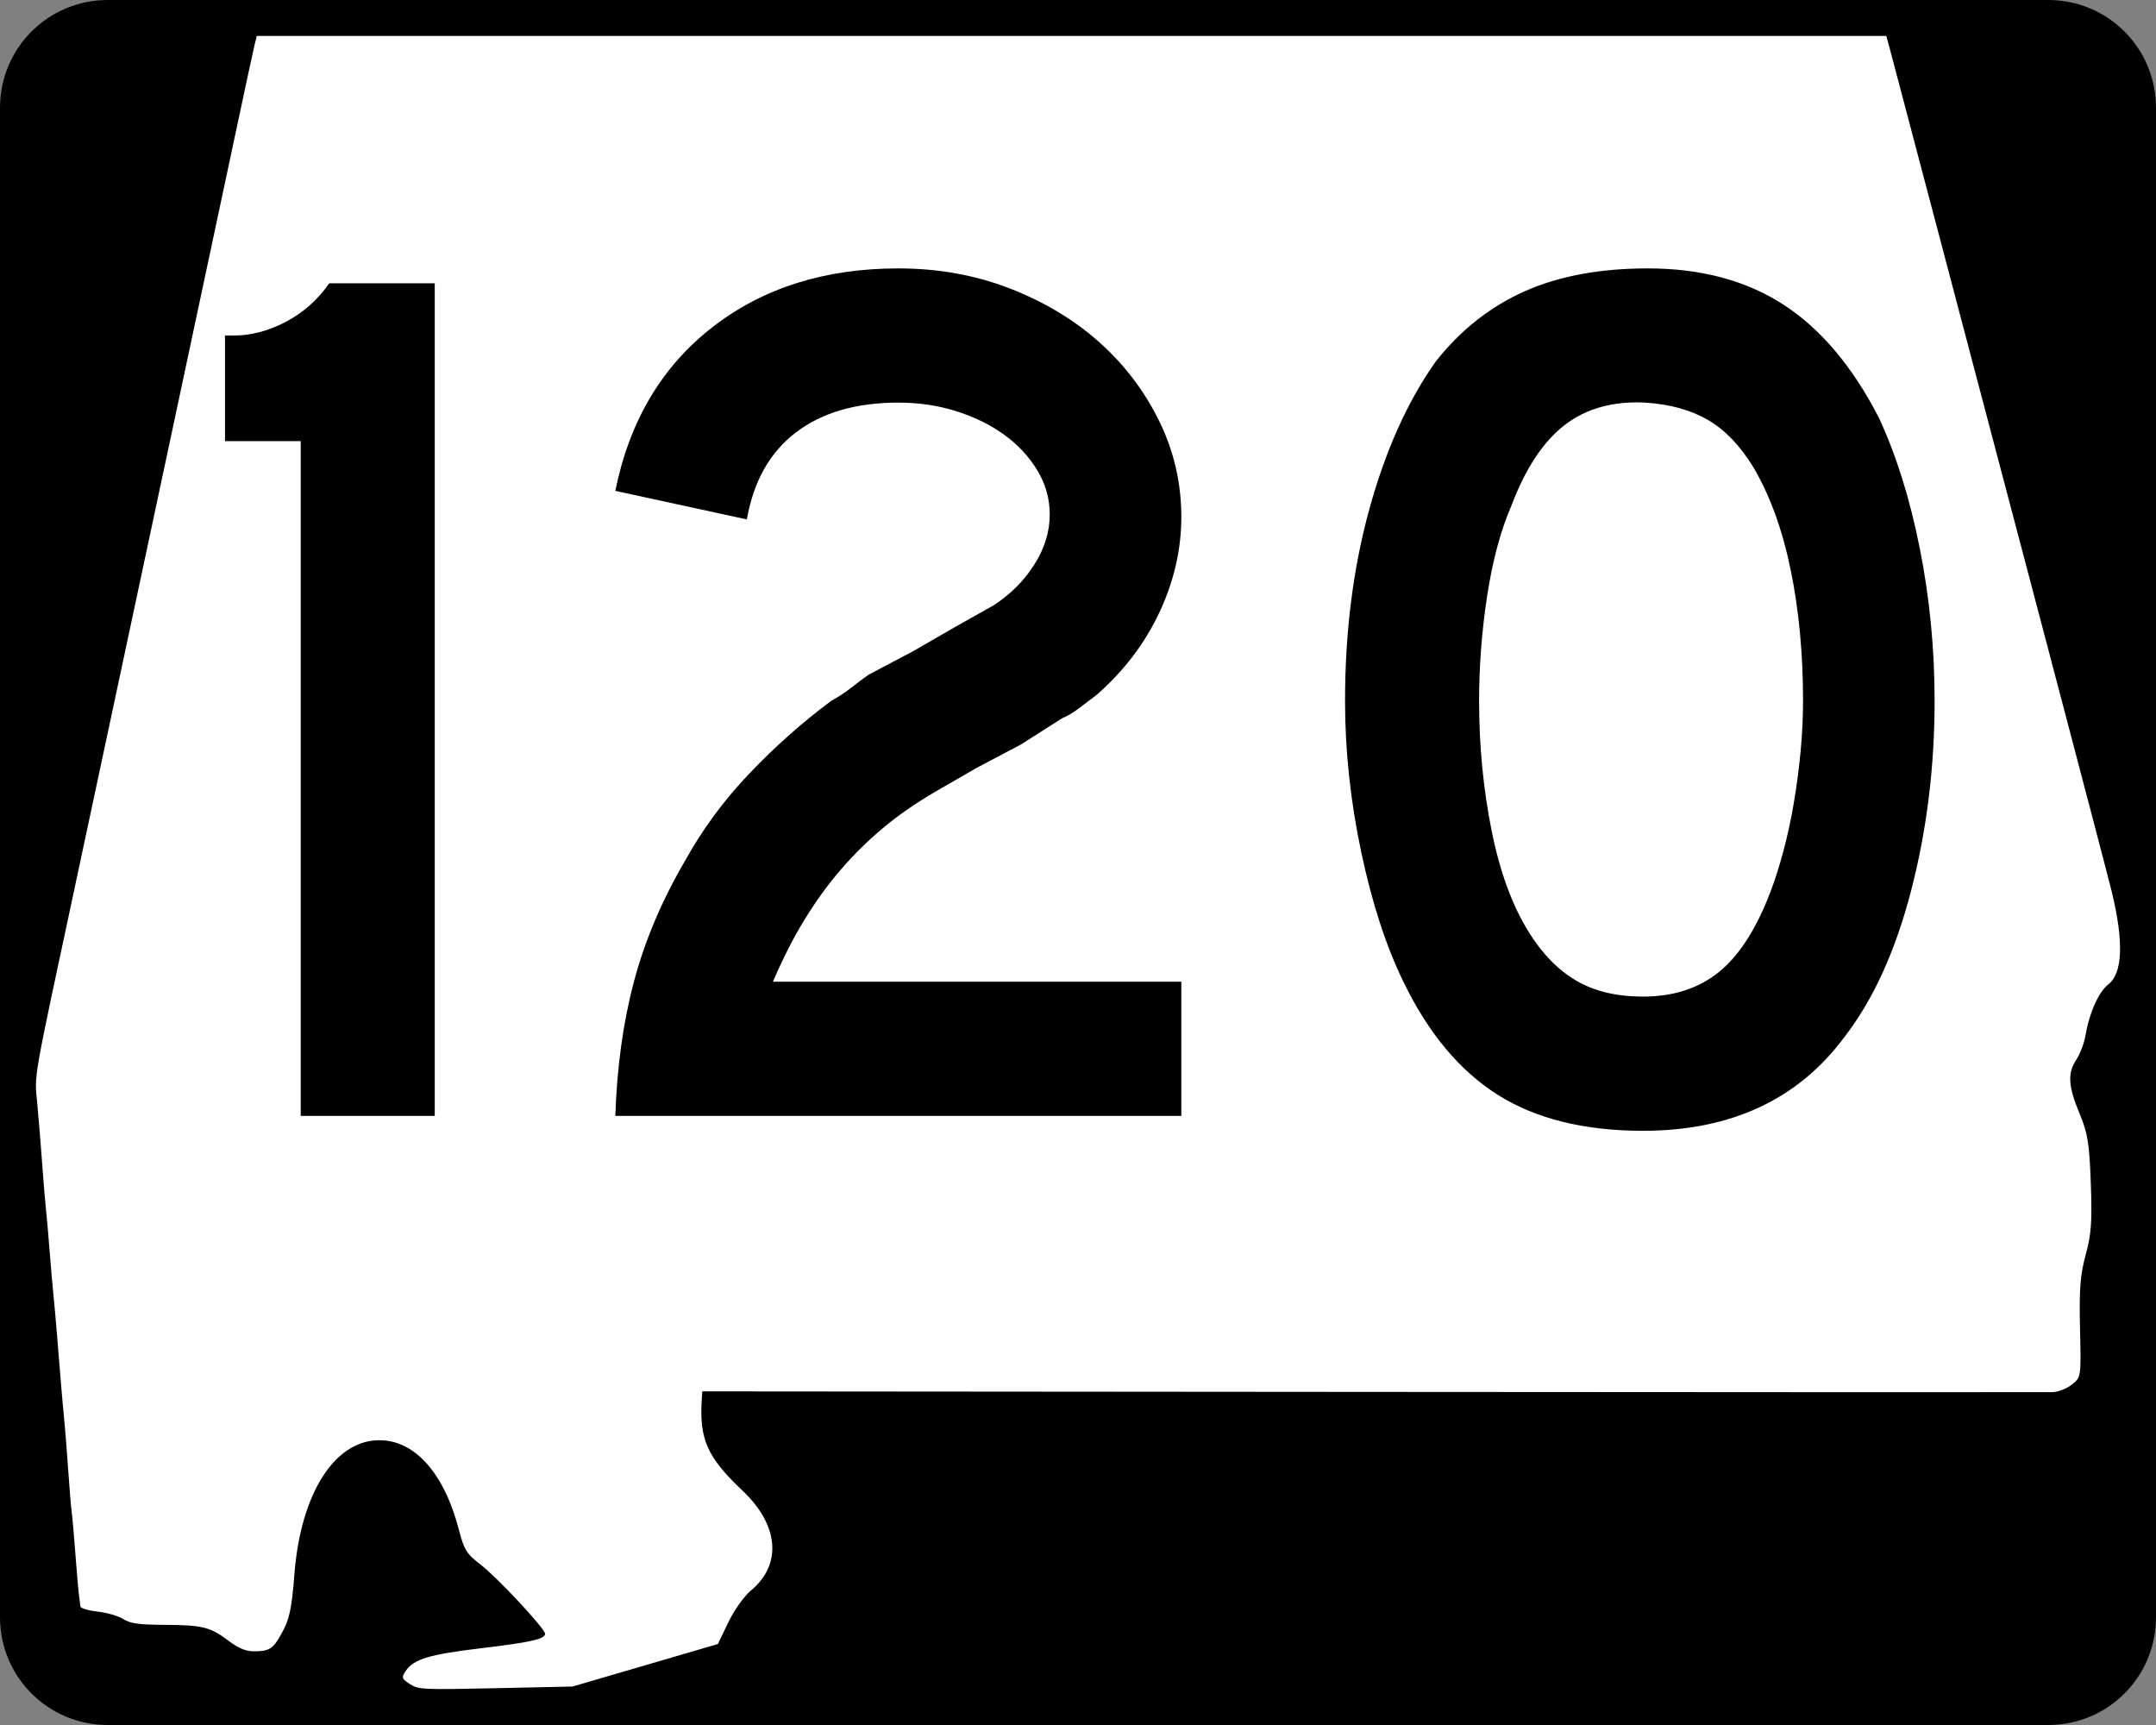
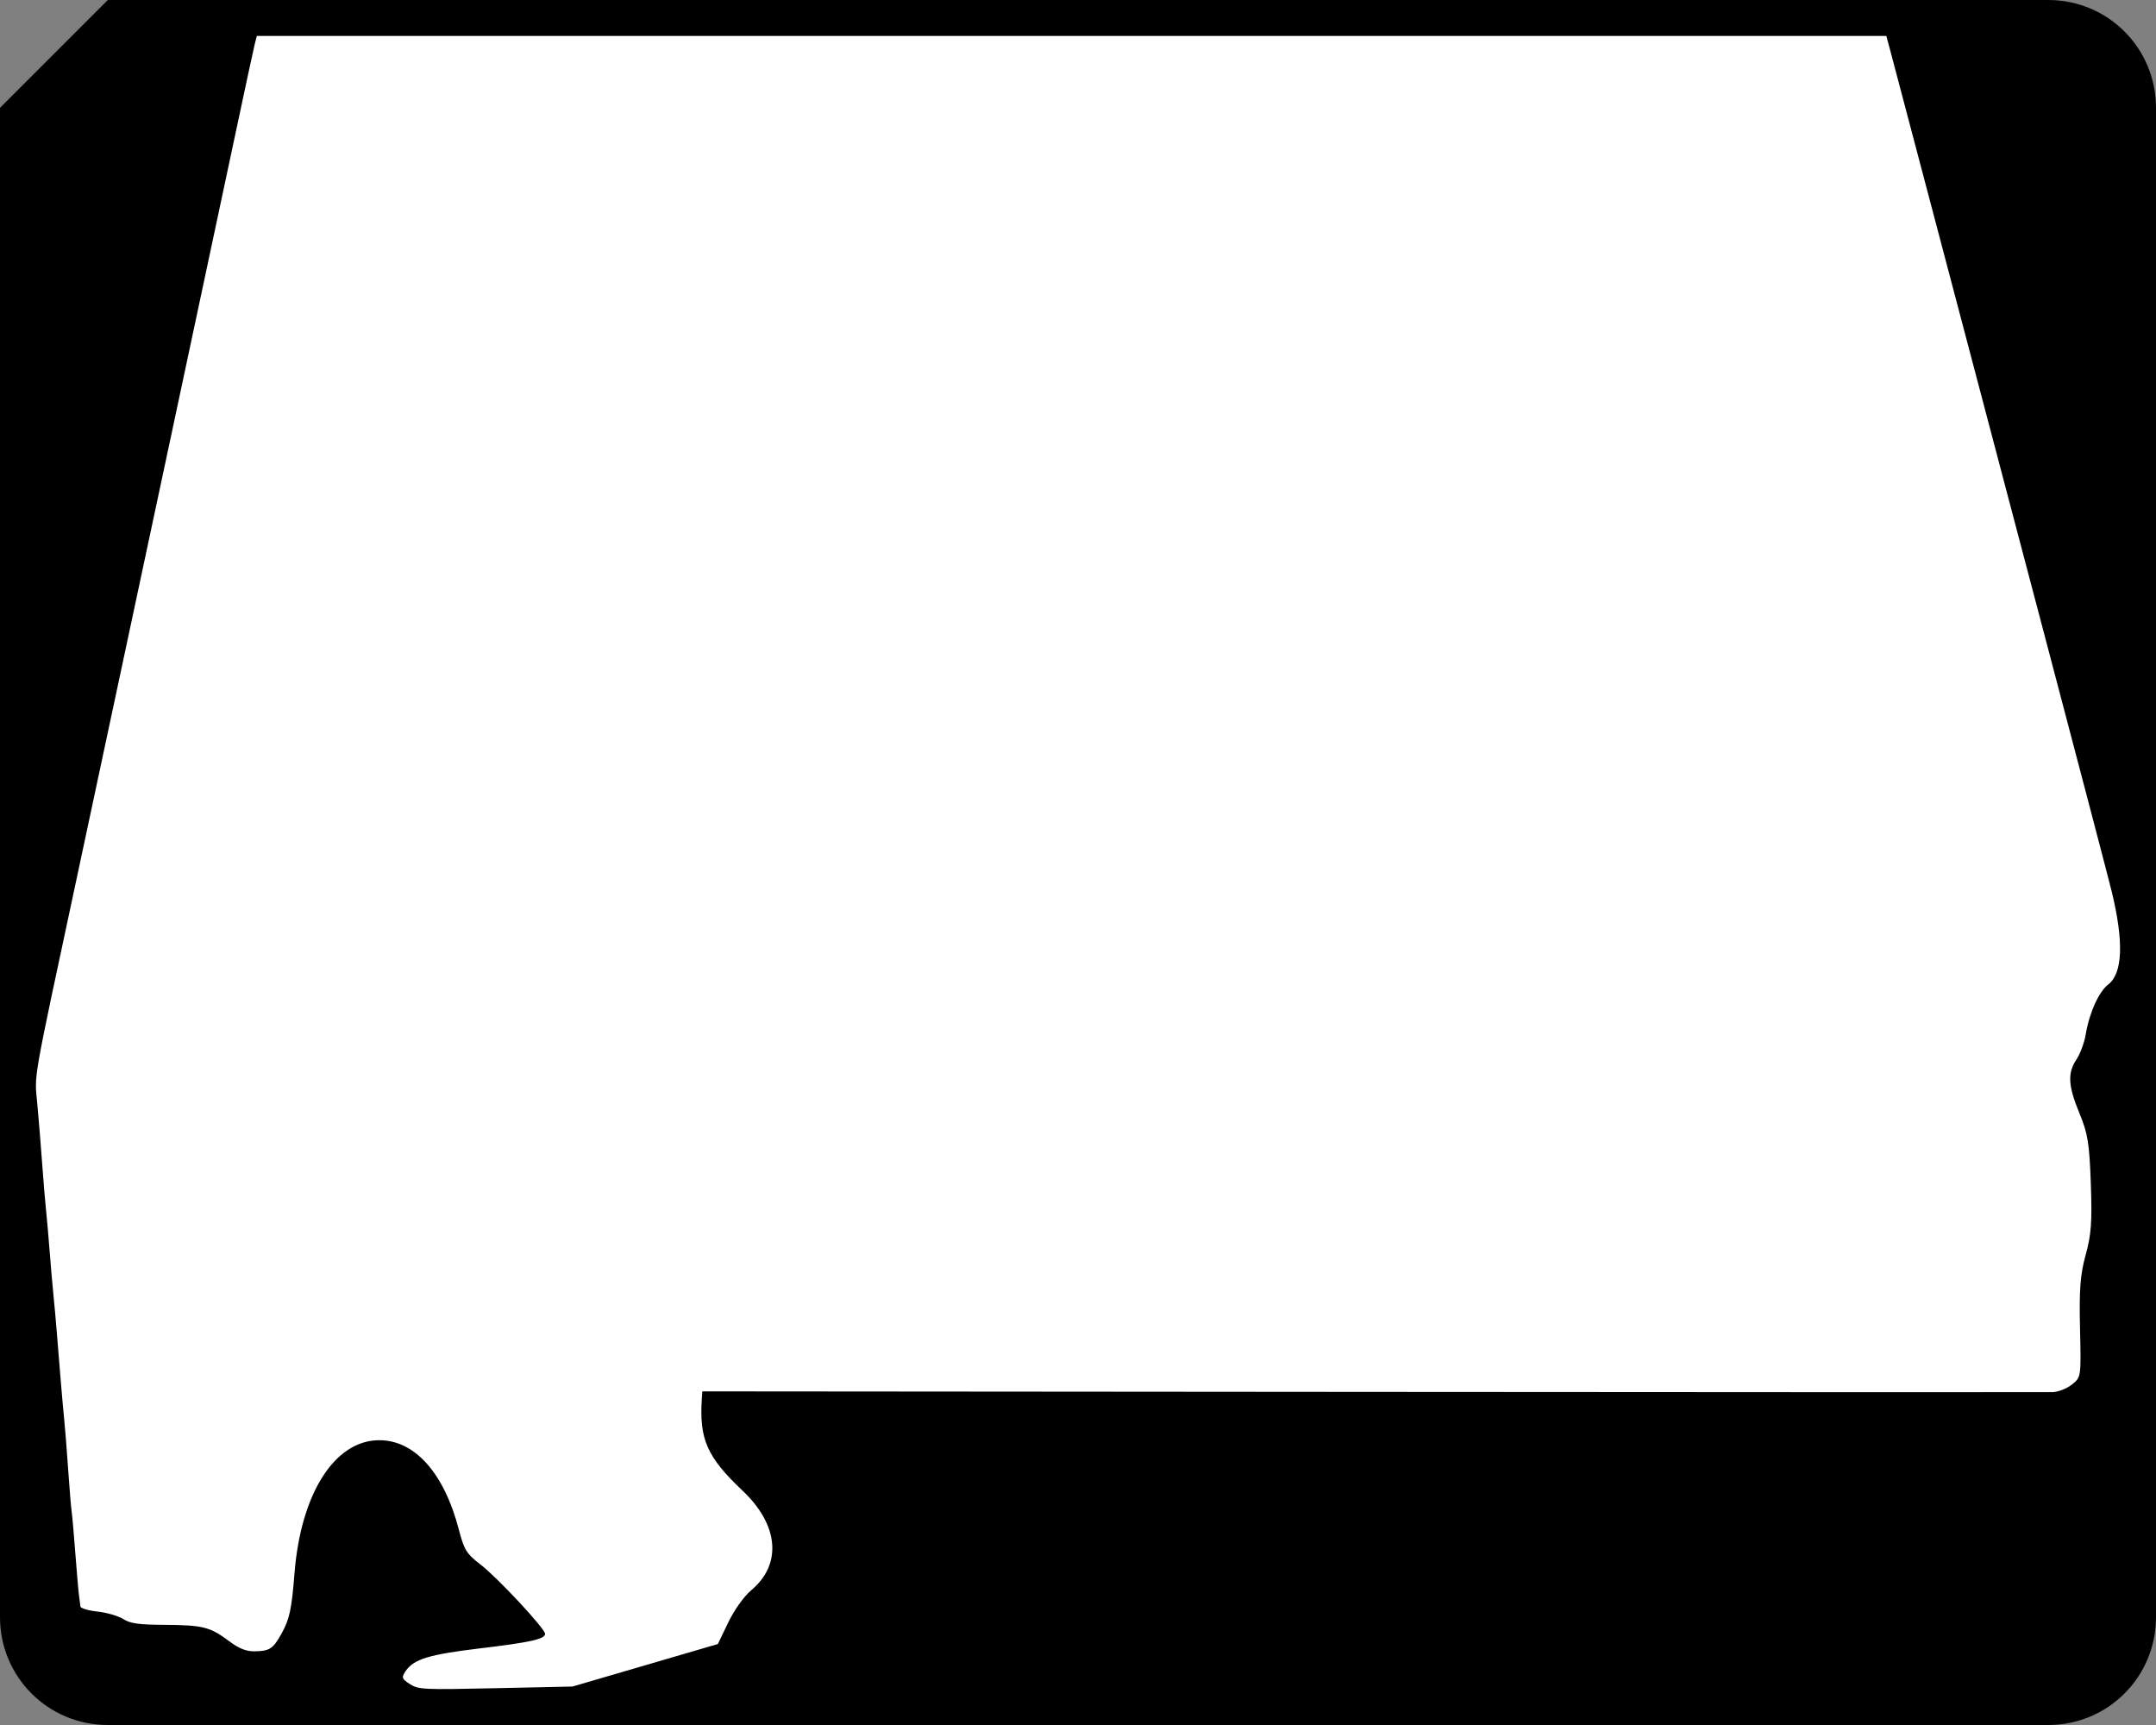
<svg xmlns="http://www.w3.org/2000/svg" xmlns:ns1="http://sodipodi.sourceforge.net/DTD/sodipodi-0.dtd" xmlns:ns2="http://www.inkscape.org/namespaces/inkscape" width="750" height="600" id="svg2" ns1:version="0.32" ns2:version="0.44" version="1.0" ns1:docbase="C:\Documents and Settings\ltljltlj\Desktop\Signs\State Route Shields\Alabama\Done" ns1:docname="Alabama 120.svg">
  <rect width="100%" height="100%" fill="#808080" stroke="none" />
  <defs id="defs4" />
  <ns1:namedview id="base" pagecolor="#ffffff" bordercolor="#666666" borderopacity="1.0" ns2:pageopacity="0.0" ns2:pageshadow="2" ns2:zoom="1.2373333" ns2:cx="375" ns2:cy="299.99999" ns2:document-units="px" ns2:current-layer="g4165" ns2:window-width="1013" ns2:window-height="965" ns2:window-x="260" ns2:window-y="-3" width="750px" />
  <g ns2:label="Layer 1" ns2:groupmode="layer" id="layer1">
    <g style="overflow:visible" id="g1366" transform="translate(205.714,95.219)">
-       <path style="color:black;fill:black;fill-opacity:1;fill-rule:nonzero;stroke:none;stroke-width:0.874;stroke-linecap:butt;stroke-linejoin:miter;stroke-miterlimit:4;stroke-dashoffset:0;stroke-opacity:1;marker:none;marker-start:none;marker-mid:none;marker-end:none;visibility:visible;display:inline;overflow:visible" d="M -168.214,-95.219 L 506.786,-95.219 C 527.561,-95.219 544.286,-78.494 544.286,-57.719 L 544.286,467.281 C 544.286,488.056 527.561,504.781 506.786,504.781 L -168.214,504.781 C -188.989,504.781 -205.714,488.056 -205.714,467.281 L -205.714,-57.719 C -205.714,-78.494 -188.989,-95.219 -168.214,-95.219 z " id="rect1877" />
+       <path style="color:black;fill:black;fill-opacity:1;fill-rule:nonzero;stroke:none;stroke-width:0.874;stroke-linecap:butt;stroke-linejoin:miter;stroke-miterlimit:4;stroke-dashoffset:0;stroke-opacity:1;marker:none;marker-start:none;marker-mid:none;marker-end:none;visibility:visible;display:inline;overflow:visible" d="M -168.214,-95.219 L 506.786,-95.219 C 527.561,-95.219 544.286,-78.494 544.286,-57.719 L 544.286,467.281 C 544.286,488.056 527.561,504.781 506.786,504.781 L -168.214,504.781 C -188.989,504.781 -205.714,488.056 -205.714,467.281 L -205.714,-57.719 z " id="rect1877" />
      <path id="path7" d="" />
      <path style="fill:white;fill-opacity:1;stroke:none;stroke-opacity:1" d="M -63.141,490.537 C -65.966,488.713 -66.113,488.265 -64.618,486.038 C -61.835,481.891 -56.454,480.246 -38.773,478.133 C -21.219,476.036 -16.098,474.893 -16.098,473.073 C -16.098,471.283 -32.588,453.571 -38.489,449.024 C -43.431,445.215 -44.263,443.888 -46.061,436.947 C -51.225,417.011 -61.572,405.502 -74.128,405.728 C -89.469,406.003 -101.099,424.484 -103.27,452.038 C -104.255,464.541 -104.994,467.978 -107.781,473.001 C -110.732,478.322 -111.988,479.129 -117.354,479.15 C -120.162,479.161 -122.712,478.11 -126.146,475.527 C -132.599,470.675 -135.196,470.024 -148.459,469.942 C -157.584,469.885 -160.339,469.498 -162.857,467.918 C -164.57,466.843 -168.595,465.678 -171.8,465.327 C -175.006,464.977 -177.676,464.182 -177.734,463.56 C -177.793,462.939 -178.007,461.289 -178.211,459.895 C -178.414,458.5 -178.987,451.955 -179.484,445.349 C -179.981,438.744 -180.563,432.126 -180.779,430.643 C -180.994,429.16 -181.55,422.47 -182.013,415.776 C -182.476,409.082 -183.09,401.323 -183.377,398.534 C -183.663,395.745 -184.204,389.697 -184.579,385.095 C -184.953,380.493 -185.566,372.962 -185.941,368.36 C -186.315,363.758 -186.86,357.711 -187.15,354.922 C -187.441,352.133 -188.015,345.515 -188.425,340.215 C -188.835,334.916 -189.416,328.298 -189.716,325.509 C -190.016,322.72 -190.619,315.461 -191.056,309.379 C -191.493,303.296 -192.256,293.94 -192.752,288.587 C -193.728,278.046 -194.623,283.155 -179.057,210.394 C -175.537,193.938 -169.742,166.782 -166.179,150.047 C -162.616,133.312 -153.125,88.813 -145.087,51.159 C -137.049,13.506 -127.619,-30.765 -124.132,-47.221 C -120.646,-63.677 -117.474,-78.396 -117.084,-79.93 L -116.375,-82.719 L 167.05,-82.719 L 450.476,-82.719 L 451.912,-77.395 C 452.702,-74.466 460.507,-44.914 469.258,-11.723 C 478.009,21.468 494.621,84.451 506.174,128.241 C 517.727,172.03 527.953,211.053 528.9,214.958 C 533.128,232.4 532.707,243.336 527.658,247.214 C 524.389,249.725 521.079,257.093 519.822,264.655 C 519.359,267.444 517.922,271.317 516.631,273.261 C 513.453,278.044 513.695,282.428 517.669,292.039 C 520.567,299.051 521.103,302.358 521.609,316.381 C 522.091,329.699 521.772,334.155 519.83,341.23 C 517.928,348.161 517.541,353.177 517.856,366.826 C 518.246,383.791 518.244,383.803 515.05,386.35 C 513.286,387.756 510.26,388.946 508.298,389.005 C 506.343,389.063 399.859,389.027 271.668,388.924 L 38.594,388.736 L 38.435,391.099 C 37.478,405.375 40.202,411.556 52.632,423.311 C 65.221,435.216 66.393,448.911 55.594,457.926 C 53.12,459.992 49.718,464.761 47.639,469.076 L 44.007,476.615 L 18.724,484.008 L -6.559,491.401 L -33.281,491.982 C -58.684,492.534 -60.158,492.463 -63.141,490.537 z " id="path1483" />
      <g style="overflow:visible" id="g4165" transform="matrix(1,0,0,1.001,-1117.941,-617.729)">
-         <path transform="scale(1,1)" style="font-size:431.79px;font-style:normal;font-variant:normal;font-weight:normal;font-stretch:normal;text-align:center;line-height:125%;writing-mode:lr-tb;text-anchor:middle;font-family:Roadgeek 2005 Series D" d="M 1016.839,909.736 L 1016.839,675.274 L 990.498,675.274 L 990.498,638.576 L 993.516,638.576 C 999.56,638.576 1005.604,636.993 1011.648,633.826 C 1017.691,630.659 1022.73,626.194 1026.762,620.431 L 1063.46,620.431 L 1063.46,909.736 L 1016.839,909.736 z M 1126.276,909.736 C 1126.847,892.755 1129.004,877.21 1132.746,863.102 C 1136.488,848.994 1142.391,835.035 1150.456,821.225 C 1156.5,810.279 1163.982,800.128 1172.903,790.772 C 1181.824,781.417 1191.323,772.997 1201.399,765.512 C 1203.99,764.08 1206.294,762.571 1208.31,760.985 C 1210.326,759.4 1212.34,757.887 1214.352,756.446 L 1229.901,748.25 L 1244.146,740.04 L 1257.968,732.266 C 1263.722,728.524 1268.398,723.846 1271.996,718.232 C 1275.593,712.619 1277.391,706.79 1277.392,700.746 C 1277.391,695.282 1275.953,690.174 1273.076,685.421 C 1270.199,680.669 1266.386,676.566 1261.638,673.113 C 1256.89,669.661 1251.349,666.927 1245.015,664.911 C 1238.681,662.895 1231.917,661.887 1224.723,661.886 C 1210.043,661.887 1198.168,665.341 1189.098,672.25 C 1180.028,679.16 1174.342,689.234 1172.04,702.472 L 1126.276,692.55 C 1131.169,668.365 1142.394,649.436 1159.95,635.763 C 1177.506,622.089 1199.097,615.253 1224.723,615.252 C 1238.541,615.253 1251.421,617.557 1263.365,622.164 C 1275.307,626.772 1285.669,632.961 1294.45,640.73 C 1303.23,648.501 1310.211,657.639 1315.395,668.146 C 1320.578,678.652 1323.169,689.809 1323.169,701.616 C 1323.169,712.843 1320.65,723.852 1315.612,734.644 C 1310.574,745.437 1303.307,755.01 1293.811,763.364 C 1291.509,765.086 1289.422,766.667 1287.551,768.108 C 1285.68,769.549 1283.734,770.699 1281.714,771.56 L 1267.469,780.626 L 1251.92,788.835 L 1237.676,797.045 C 1230.762,801.068 1224.643,805.311 1219.32,809.774 C 1213.996,814.237 1209.103,819.06 1204.64,824.242 C 1200.178,829.426 1196.003,835.184 1192.116,841.518 C 1188.228,847.852 1184.558,855.046 1181.106,863.102 L 1323.169,863.102 L 1323.169,909.736 L 1126.276,909.736 z M 1585.211,765.512 C 1585.21,788.546 1582.476,810.569 1577.008,831.582 C 1571.539,852.595 1563.767,869.581 1553.691,882.538 C 1537.571,904.122 1514.256,914.915 1483.746,914.915 C 1463.304,914.915 1446.464,910.742 1433.225,902.396 C 1419.986,894.051 1409.049,880.953 1400.414,863.102 C 1394.37,850.724 1389.477,835.685 1385.735,817.983 C 1381.992,800.282 1380.121,782.792 1380.121,765.512 C 1380.121,741.626 1382.928,719.464 1388.541,699.026 C 1394.155,678.589 1401.854,661.461 1411.641,647.642 C 1420.276,636.705 1430.568,628.573 1442.515,623.244 C 1454.462,617.917 1468.781,615.253 1485.473,615.252 C 1503.894,615.253 1519.582,619.428 1532.535,627.777 C 1545.488,636.128 1556.572,649.223 1565.787,667.065 C 1571.831,680.023 1576.579,695.137 1580.032,712.408 C 1583.484,729.679 1585.21,747.38 1585.211,765.512 L 1585.211,765.512 z M 1539.446,765.512 C 1539.446,749.111 1538.007,733.928 1535.131,719.965 C 1532.254,706.002 1527.934,694.127 1522.171,684.34 C 1517.568,676.856 1512.316,671.387 1506.418,667.935 C 1500.518,664.483 1493.251,662.466 1484.616,661.886 C 1473.389,661.316 1464.033,663.907 1456.549,669.661 C 1449.064,675.415 1442.875,684.771 1437.982,697.728 C 1434.24,706.364 1431.433,716.798 1429.562,729.031 C 1427.69,741.264 1426.755,753.424 1426.755,765.512 C 1426.755,781.061 1428.193,796.032 1431.071,810.426 C 1433.947,824.82 1438.263,836.62 1444.017,845.827 C 1448.629,853.311 1454.1,858.925 1460.429,862.667 C 1466.759,866.409 1474.531,868.281 1483.746,868.281 C 1494.393,868.281 1503.244,865.404 1510.298,859.65 C 1517.352,853.896 1523.326,844.54 1528.219,831.582 C 1529.66,827.84 1531.101,823.307 1532.541,817.983 C 1533.982,812.66 1535.205,807.046 1536.211,801.143 C 1537.217,795.24 1538.007,789.266 1538.583,783.222 C 1539.158,777.178 1539.446,771.275 1539.446,765.512 L 1539.446,765.512 z " id="text1343" />
-       </g>
+         </g>
    </g>
  </g>
</svg>